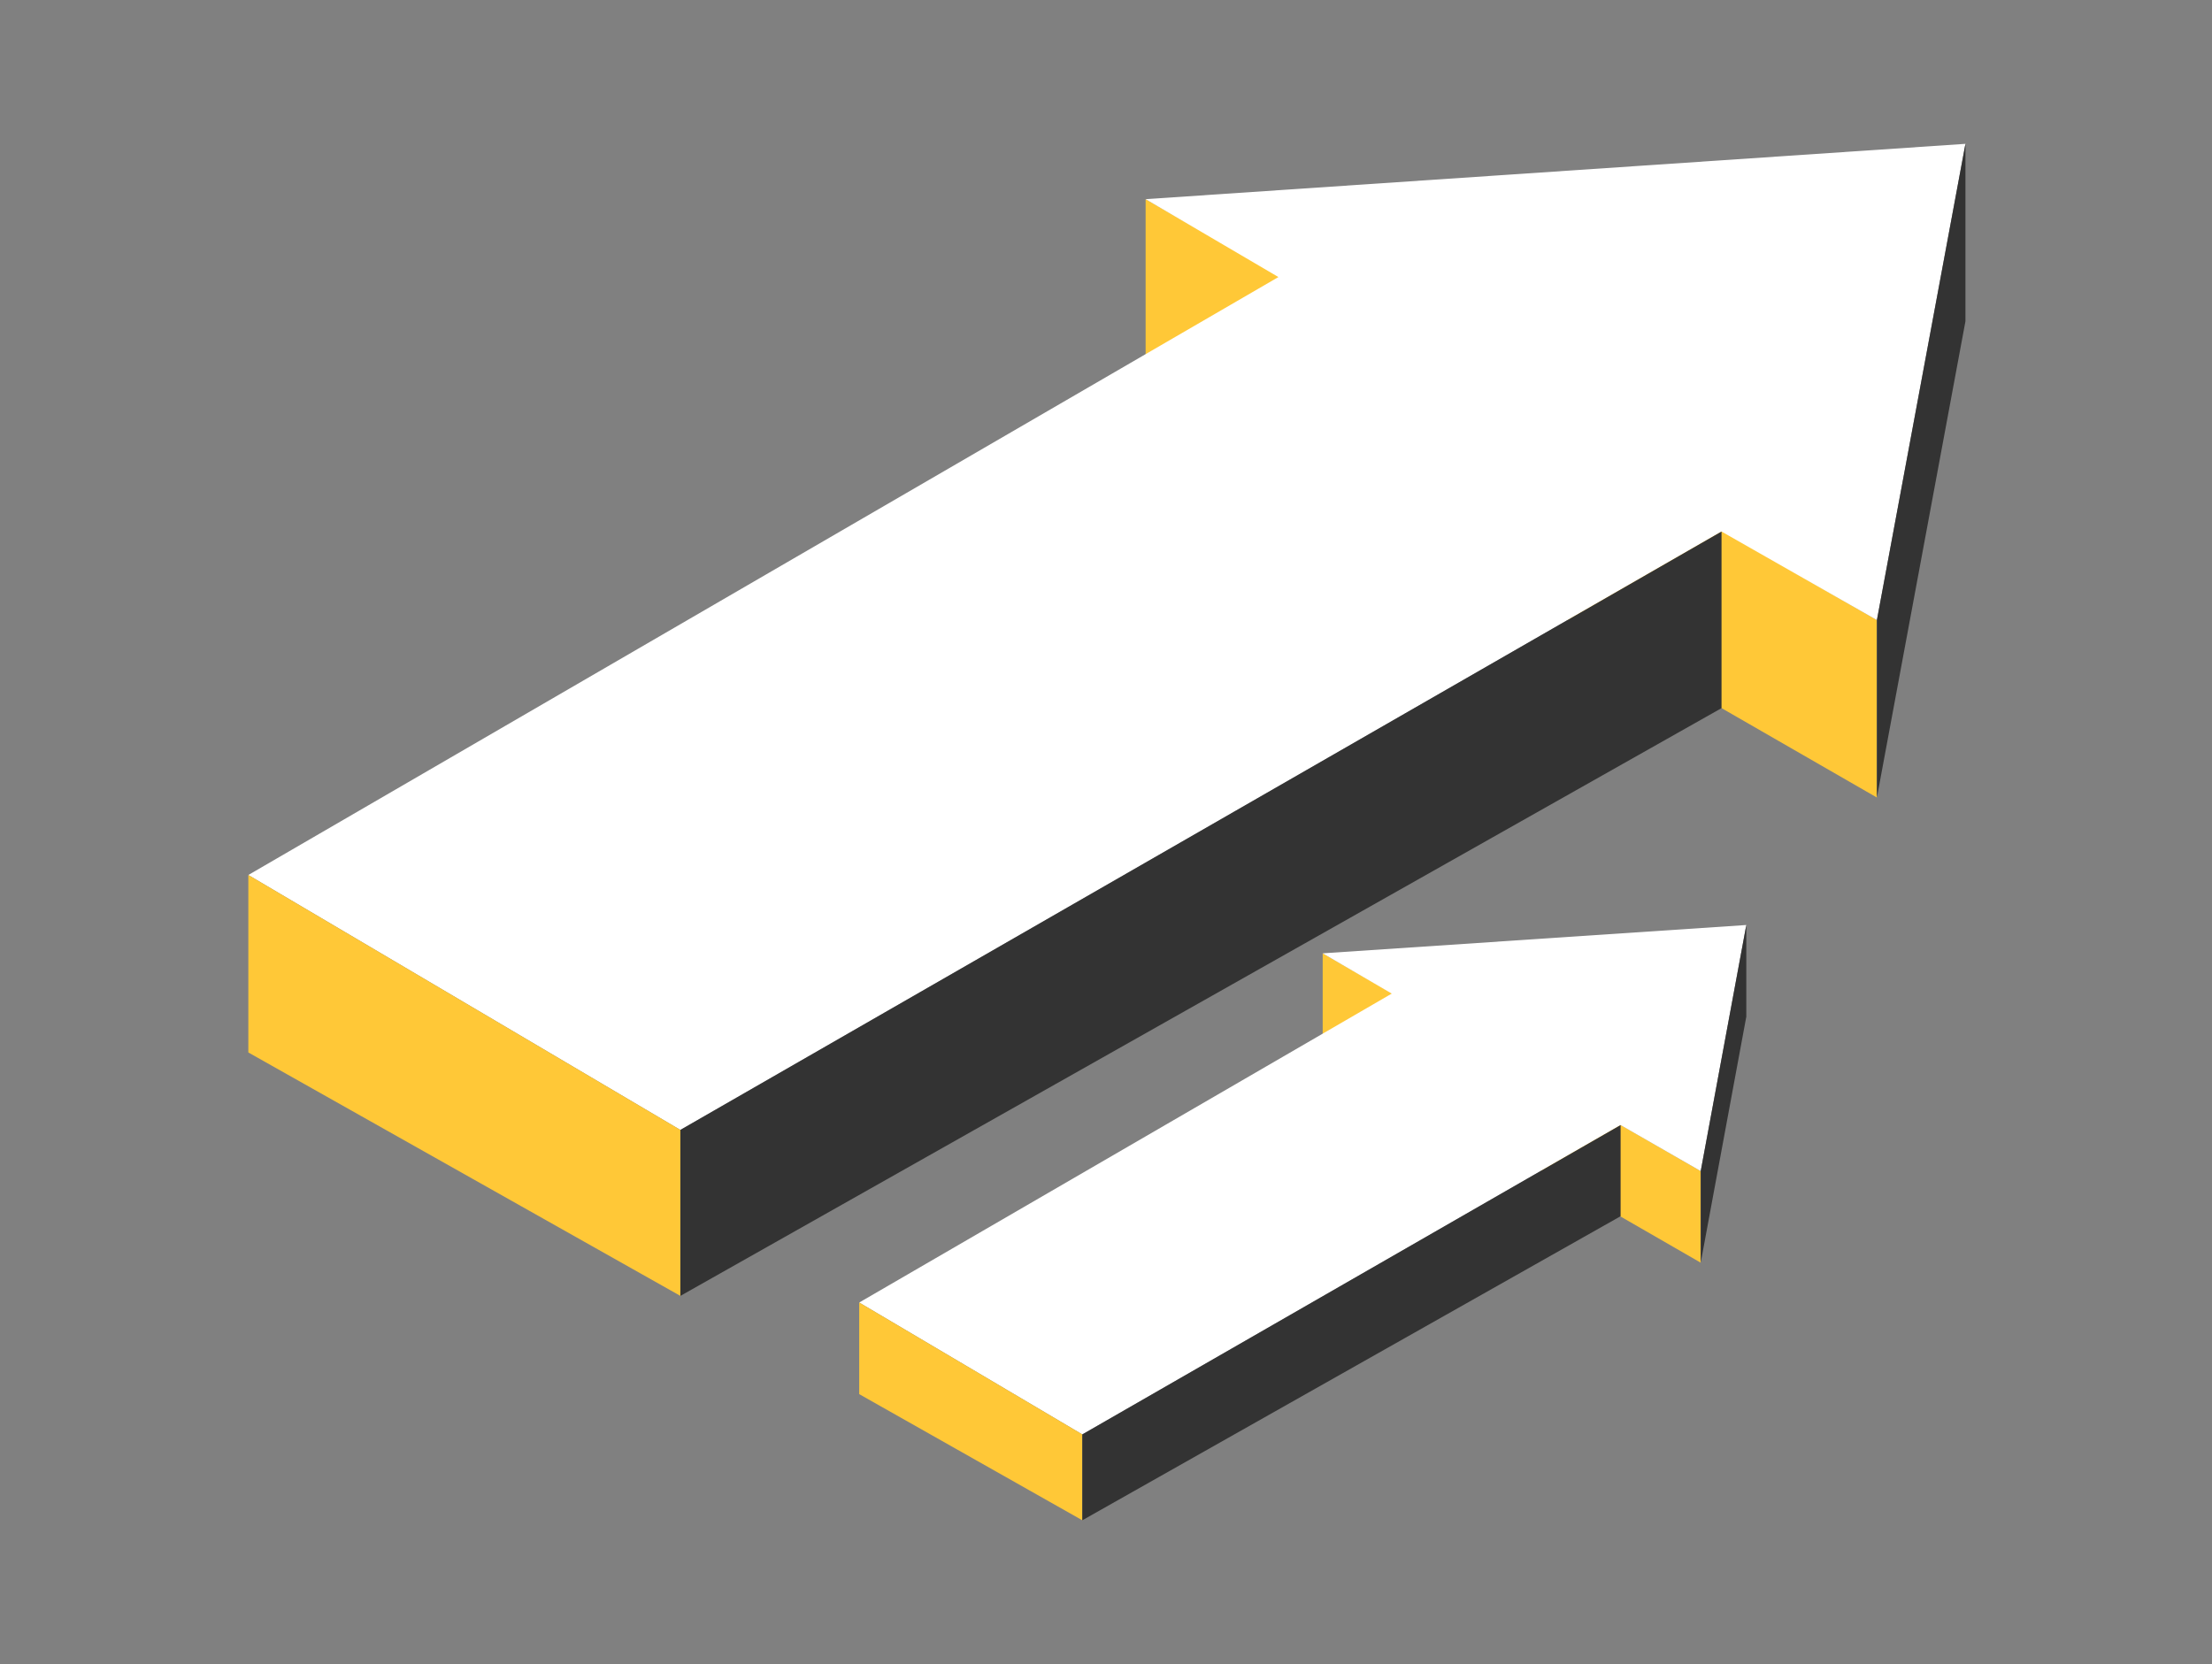
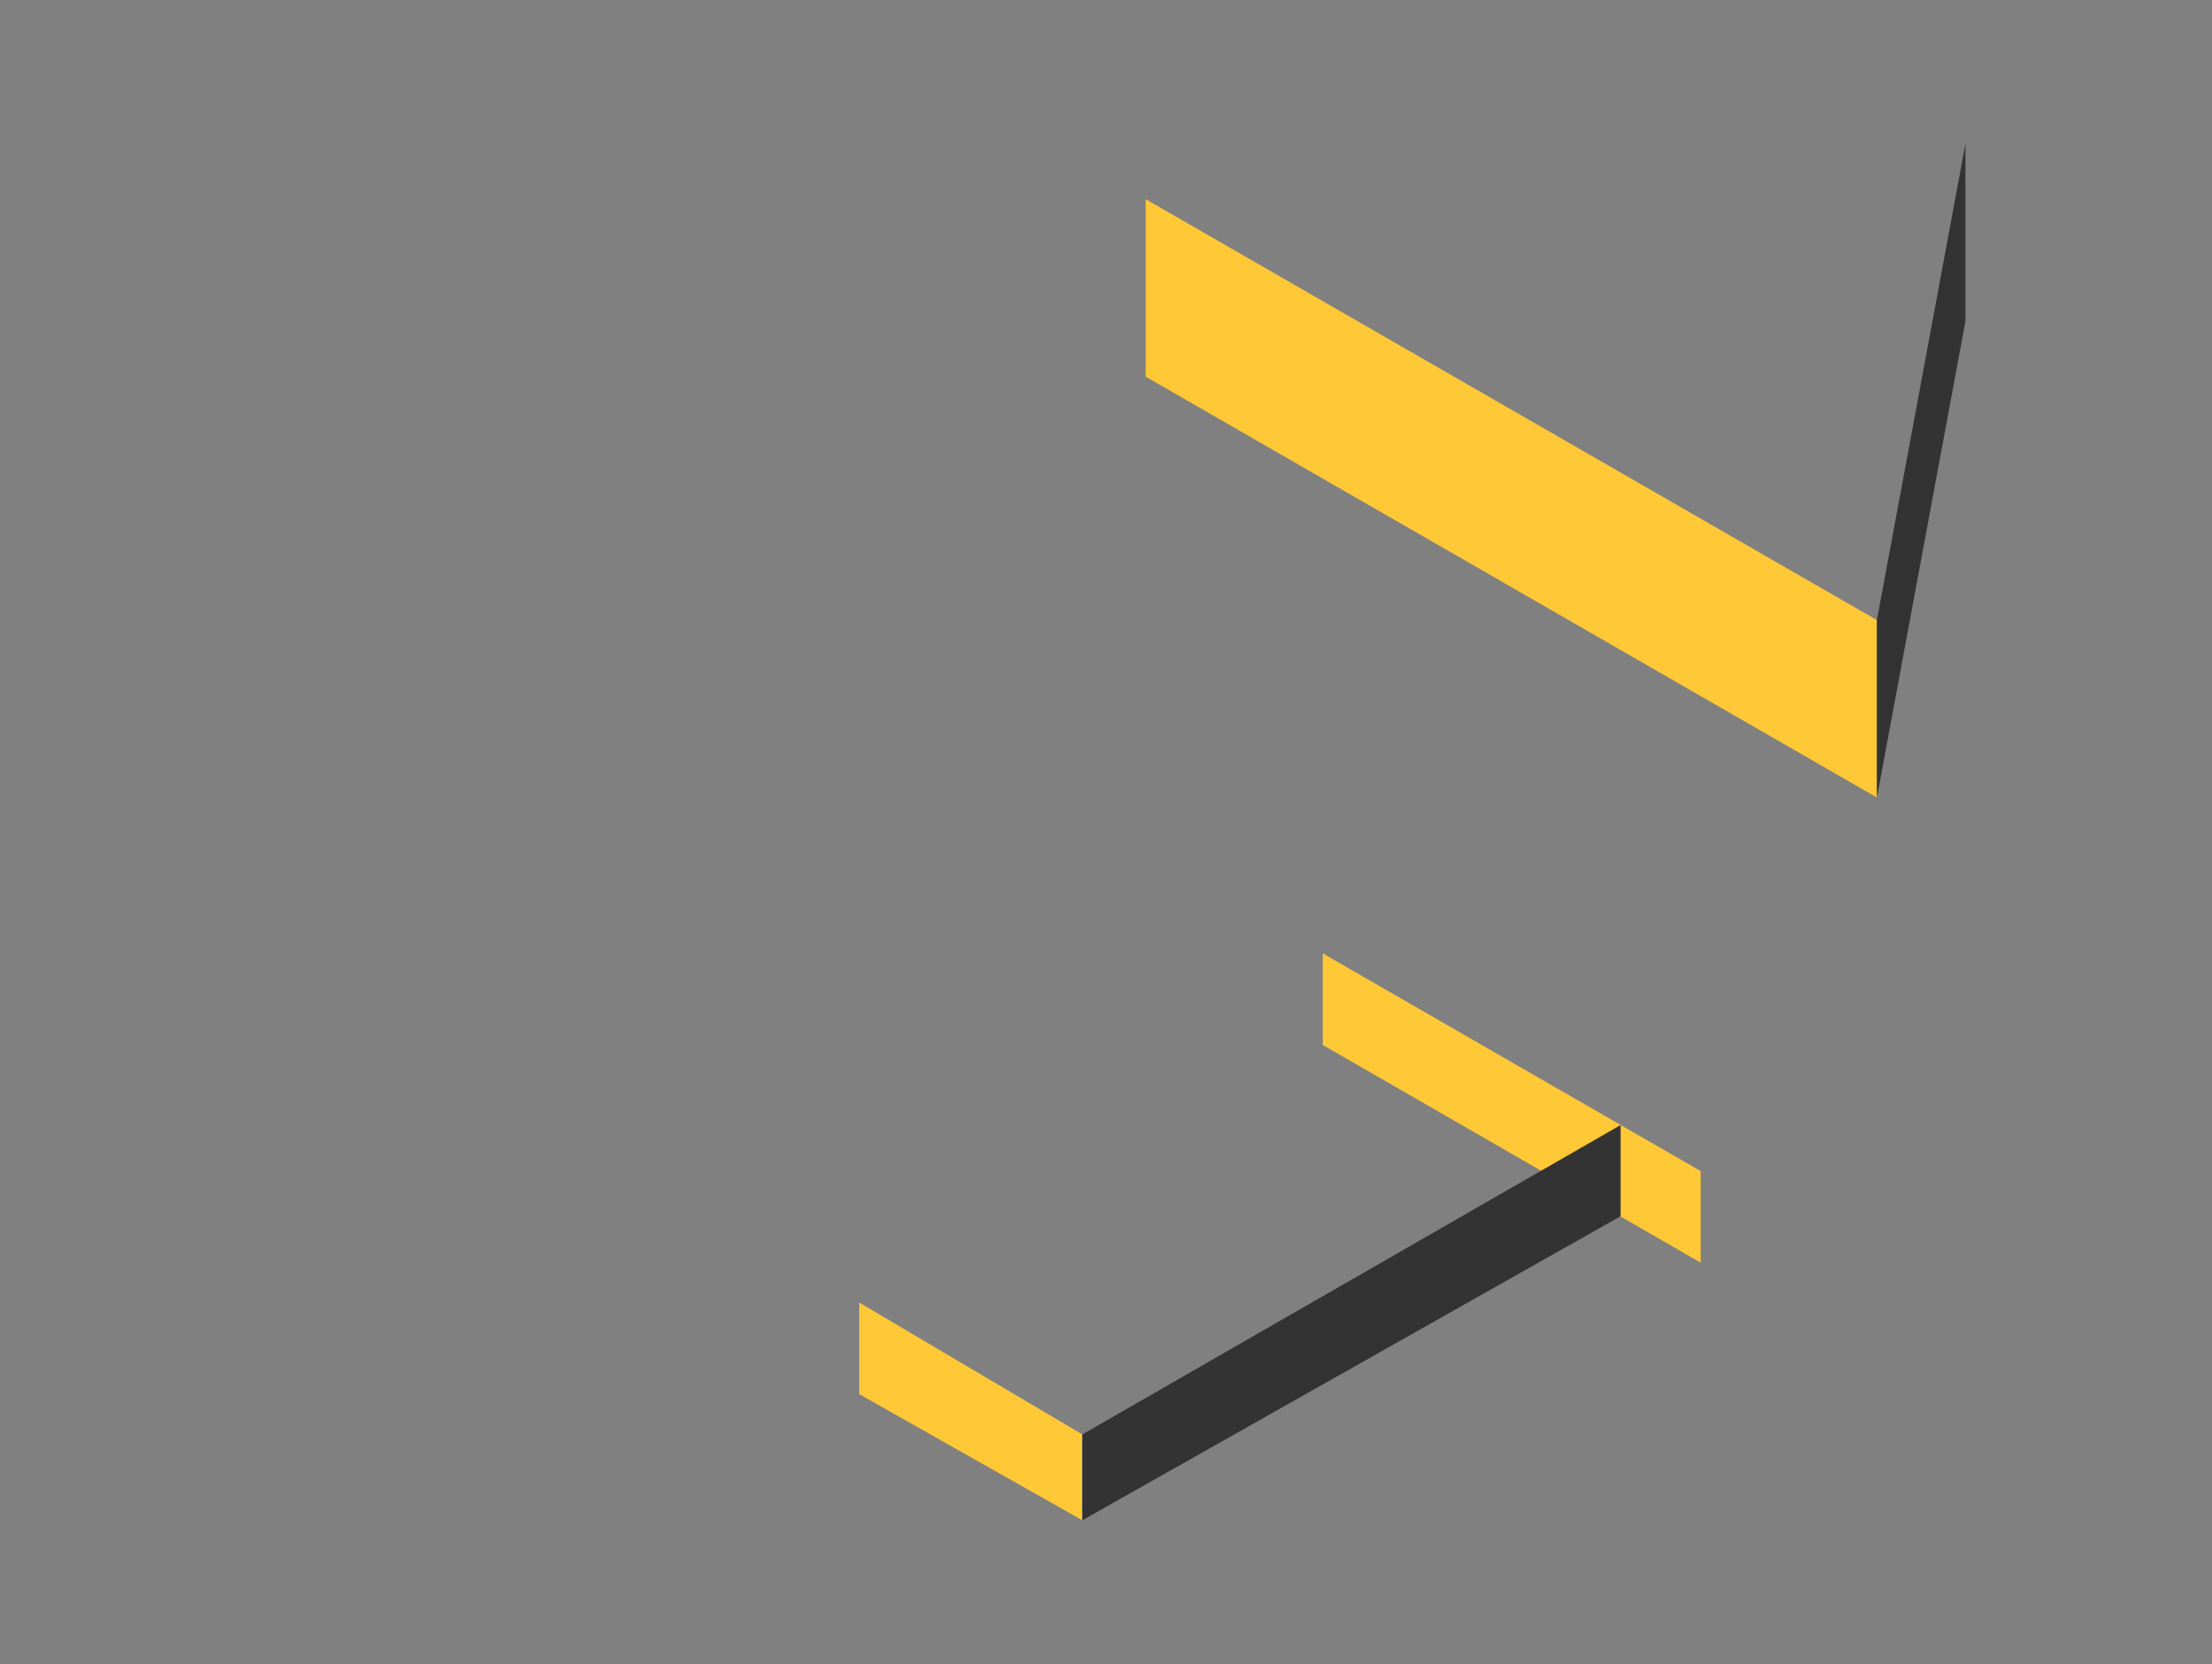
<svg xmlns="http://www.w3.org/2000/svg" version="1.1" id="Ebene_1" x="0px" y="0px" viewBox="0 0 499.7 376" style="enable-background:new 0 0 499.7 376;" xml:space="preserve">
  <rect x="0" y="0" width="499.7" height="376" fill="#808080" stroke="none" />
  <style type="text/css">
	.st0{fill:#FFC837;}
	.st1{fill:#FFFFFF;}
	.st2{fill:#333333;}
</style>
  <g>
    <polygon class="st0" points="258.8,85.1 424,180.2 424,140.1 258.8,45  " />
-     <polygon class="st1" points="444,32.5 258.8,45 288.8,62.6 56.1,197.7 153.7,255.3 388.9,120.1 424,140.1  " />
-     <polygon class="st0" points="56.1,237.8 153.7,292.8 153.7,255.3 56.1,197.7  " />
    <polygon class="st2" points="424,180.2 444,72.6 444,32.5 424,140.1  " />
-     <polygon class="st2" points="153.7,255.3 388.9,120.1 388.9,160 153.7,292.8  " />
  </g>
  <g>
    <polygon class="st0" points="298.8,236.1 384.2,285.3 384.2,264.6 298.8,215.4  " />
-     <polygon class="st1" points="394.5,209 298.8,215.4 314.4,224.5 194.1,294.3 244.5,324.1 366.1,254.2 384.2,264.6  " />
    <polygon class="st0" points="194.1,315 244.5,343.5 244.5,324.1 194.1,294.3  " />
-     <polygon class="st2" points="384.2,285.3 394.5,229.7 394.5,209 384.2,264.6  " />
    <polygon class="st2" points="244.5,324.1 366.1,254.2 366.1,274.8 244.5,343.5  " />
  </g>
</svg>